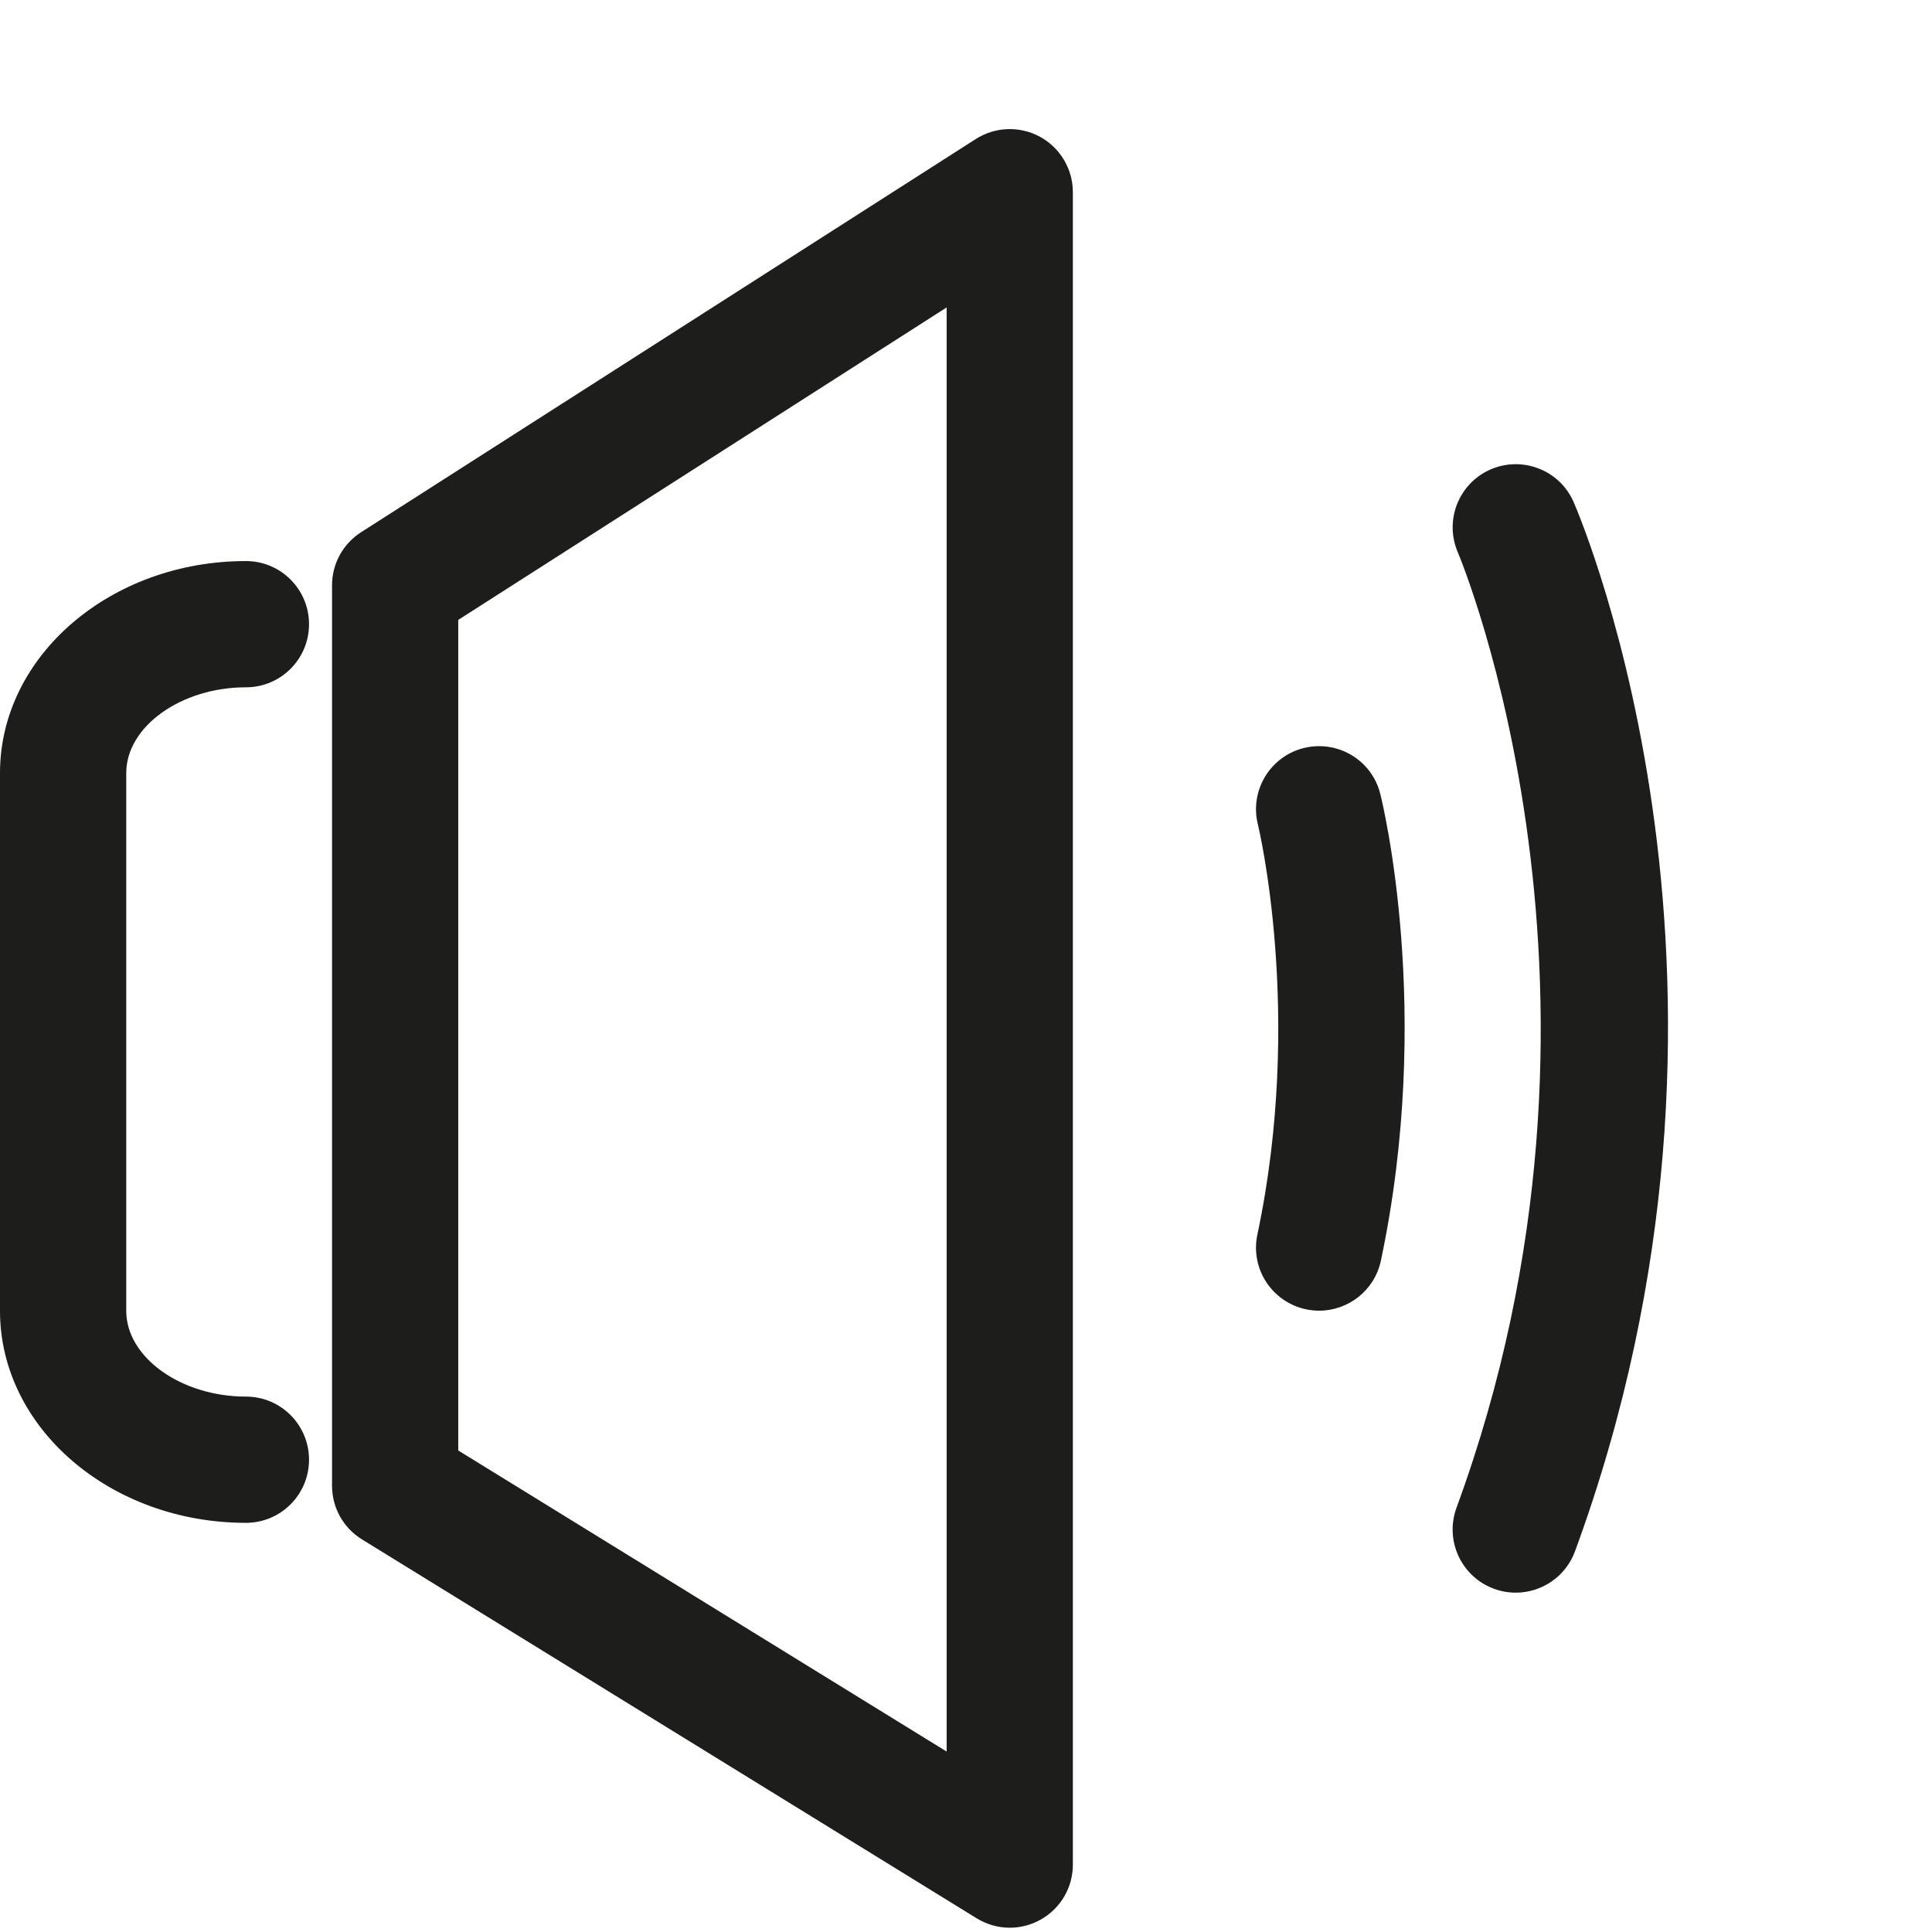
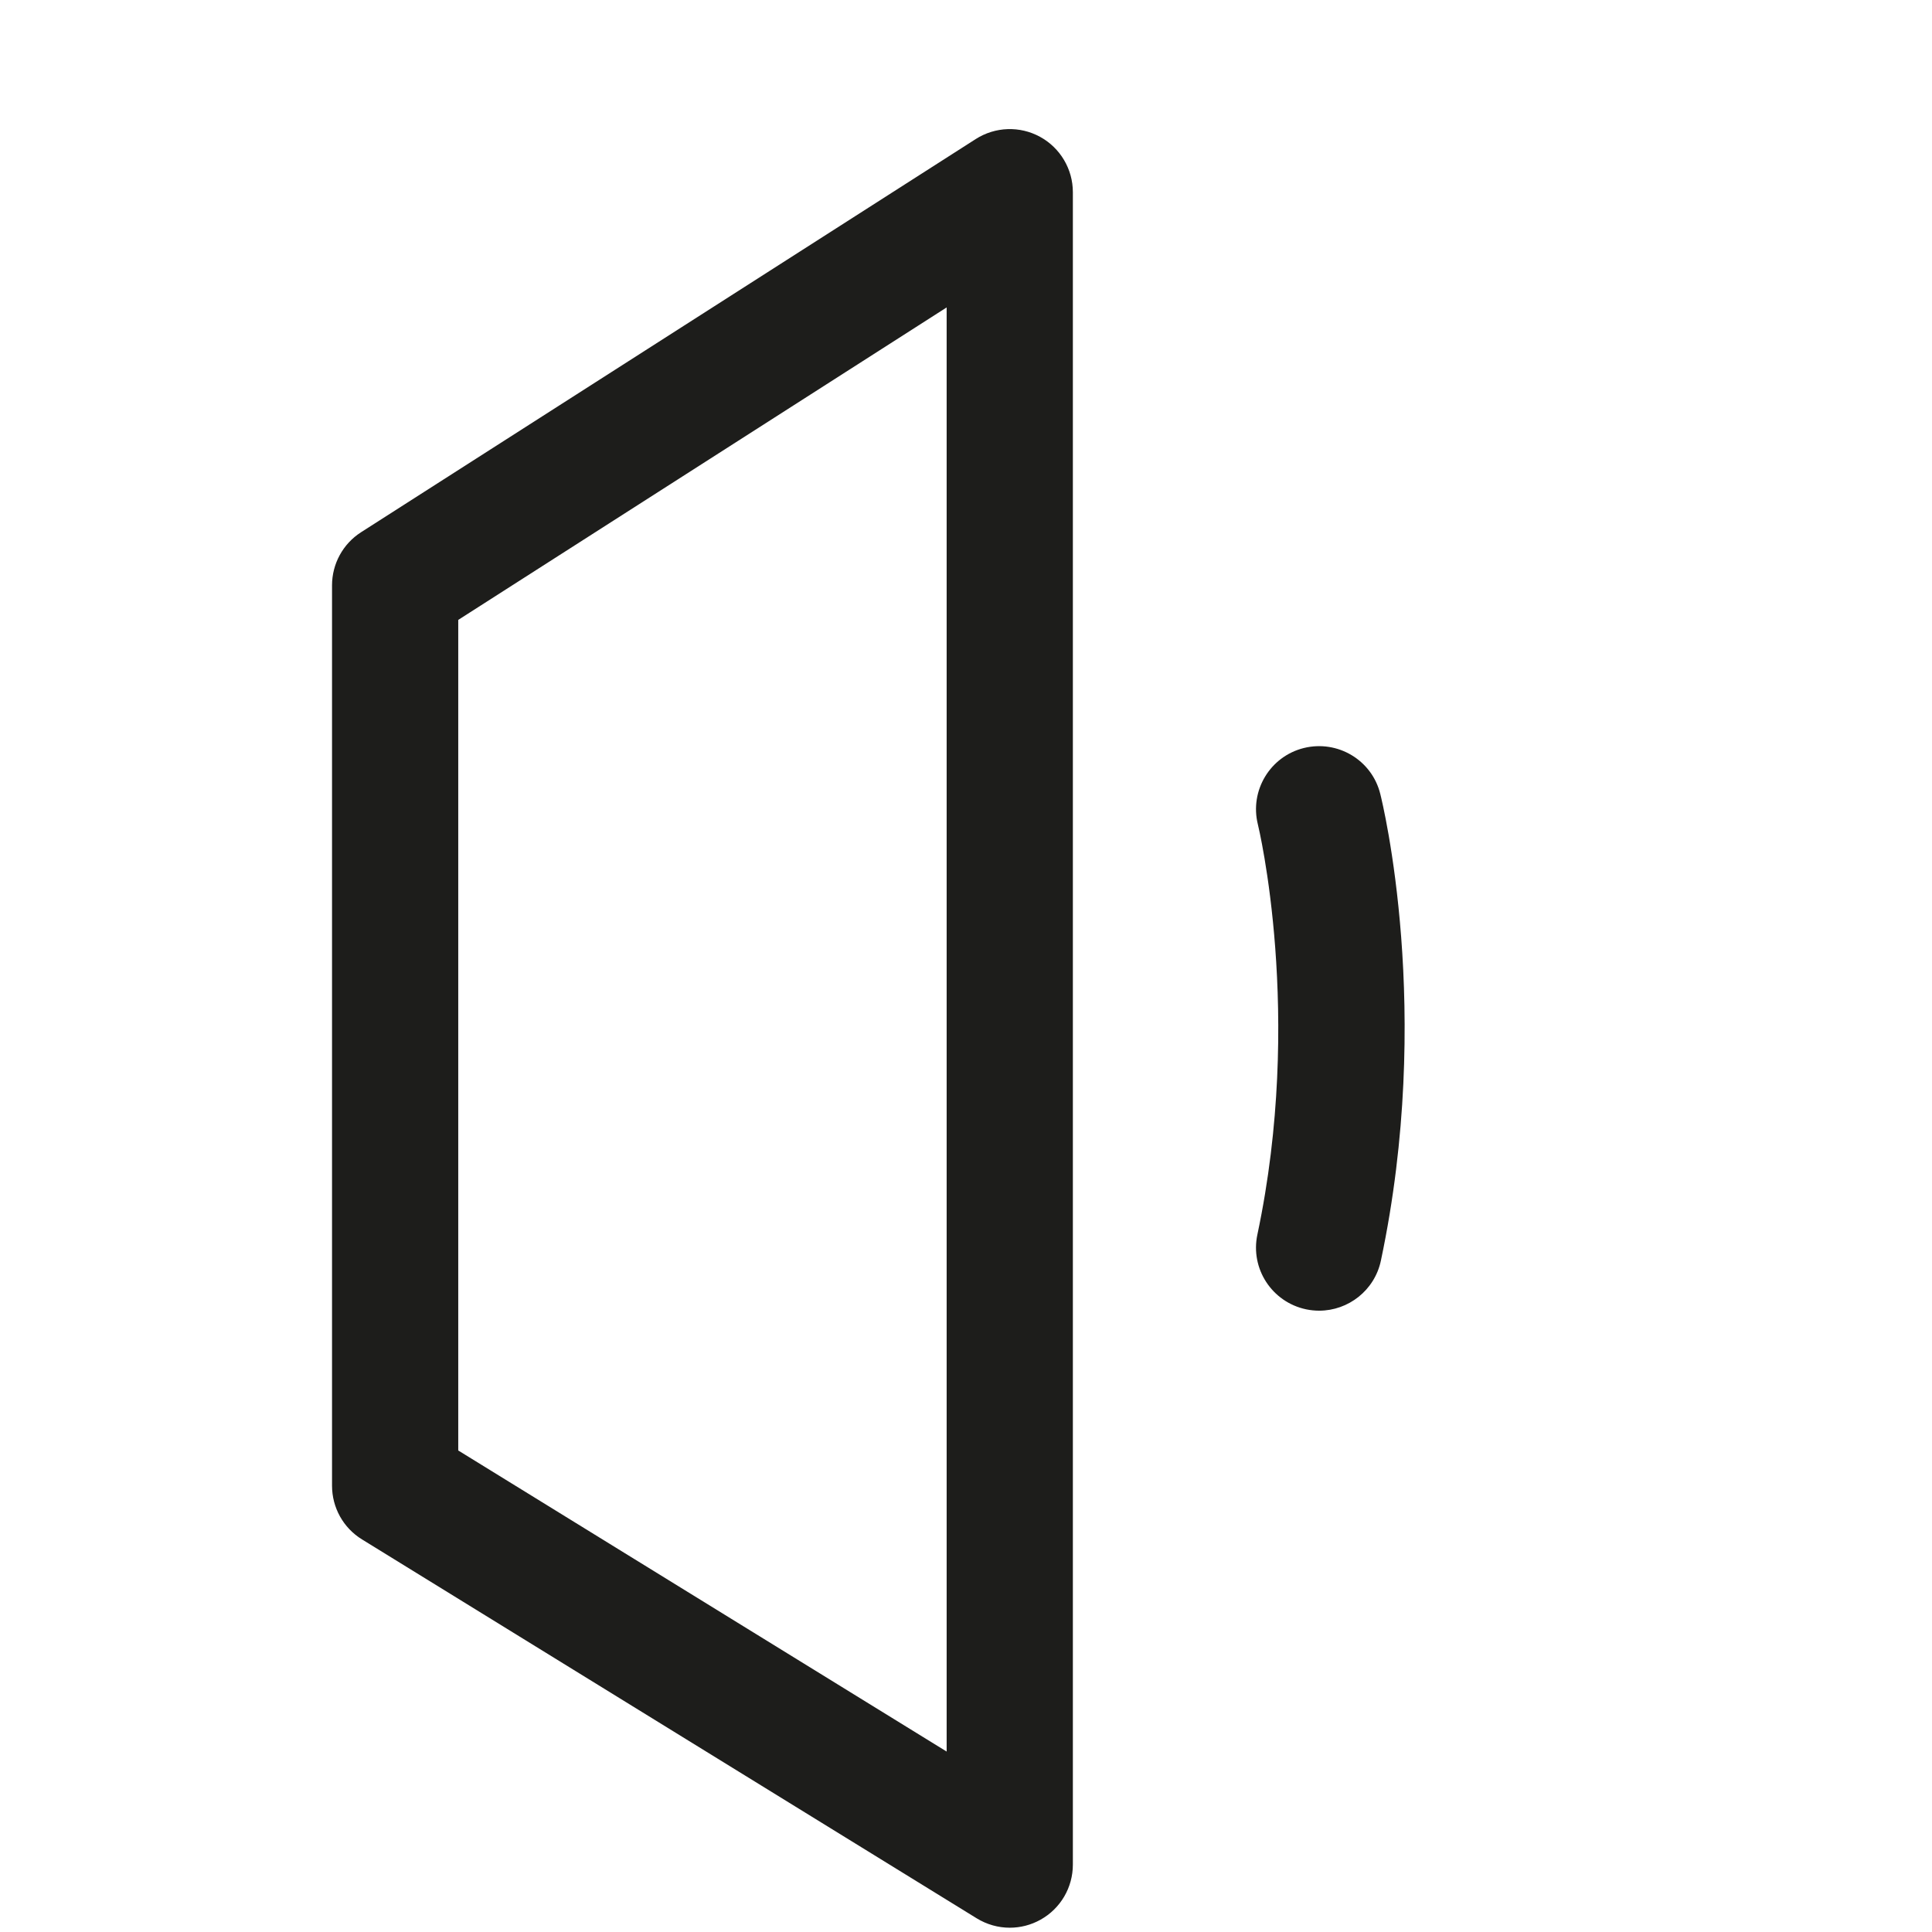
<svg xmlns="http://www.w3.org/2000/svg" version="1.1" viewBox="0 0 64 64" enable-background="new 0 0 64 64">
  <g>
    <g fill="#1D1D1B">
-       <path d="m8.146,22.768c1.156,0 2.091-0.936 2.091-2.091s-0.935-2.091-2.091-2.091c-4.491,0-8.146,3.149-8.146,7.021v17.818c0,3.872 3.655,7.021 8.146,7.021 1.156,0 2.091-0.936 2.091-2.091s-0.935-2.091-2.091-2.091c-2.147,0-3.964-1.3-3.964-2.839v-17.818c0-1.539 1.816-2.839 3.964-2.839z" />
      <path d="m34.454,4.533c-0.668-0.366-1.484-0.34-2.131,0.073l-20.361,13.024c-0.601,0.384-0.963,1.047-0.963,1.76v29.826c0,0.726 0.374,1.399 0.993,1.779l20.361,12.551c0.337,0.207 0.717,0.312 1.096,0.312 0.352,0 0.702-0.088 1.021-0.266 0.663-0.37 1.07-1.067 1.07-1.825v-55.401c0-0.763-0.417-1.467-1.086-1.833zm-3.096,53.489l-16.178-9.973v-27.514l16.179-10.351v47.838z" />
-       <path d="m52.129,16.632c-0.46-1.058-1.691-1.538-2.747-1.084-1.06,0.459-1.545,1.689-1.09,2.749 0.063,0.145 6.178,14.696-0.044,31.651-0.396,1.083 0.159,2.285 1.244,2.683 0.238,0.087 0.48,0.128 0.719,0.128 0.853,0 1.652-0.525 1.964-1.372 6.814-18.582 0.237-34.103-0.046-34.755z" />
      <path d="m43.191,24.779c-1.118,0.278-1.801,1.412-1.522,2.532 0.016,0.062 1.522,6.312-0.016,13.583-0.242,1.13 0.481,2.239 1.613,2.479 0.145,0.03 0.29,0.045 0.433,0.045 0.967,0 1.837-0.674 2.045-1.658 1.745-8.254 0.053-15.172-0.021-15.462-0.278-1.12-1.412-1.795-2.532-1.519z" />
    </g>
  </g>
</svg>